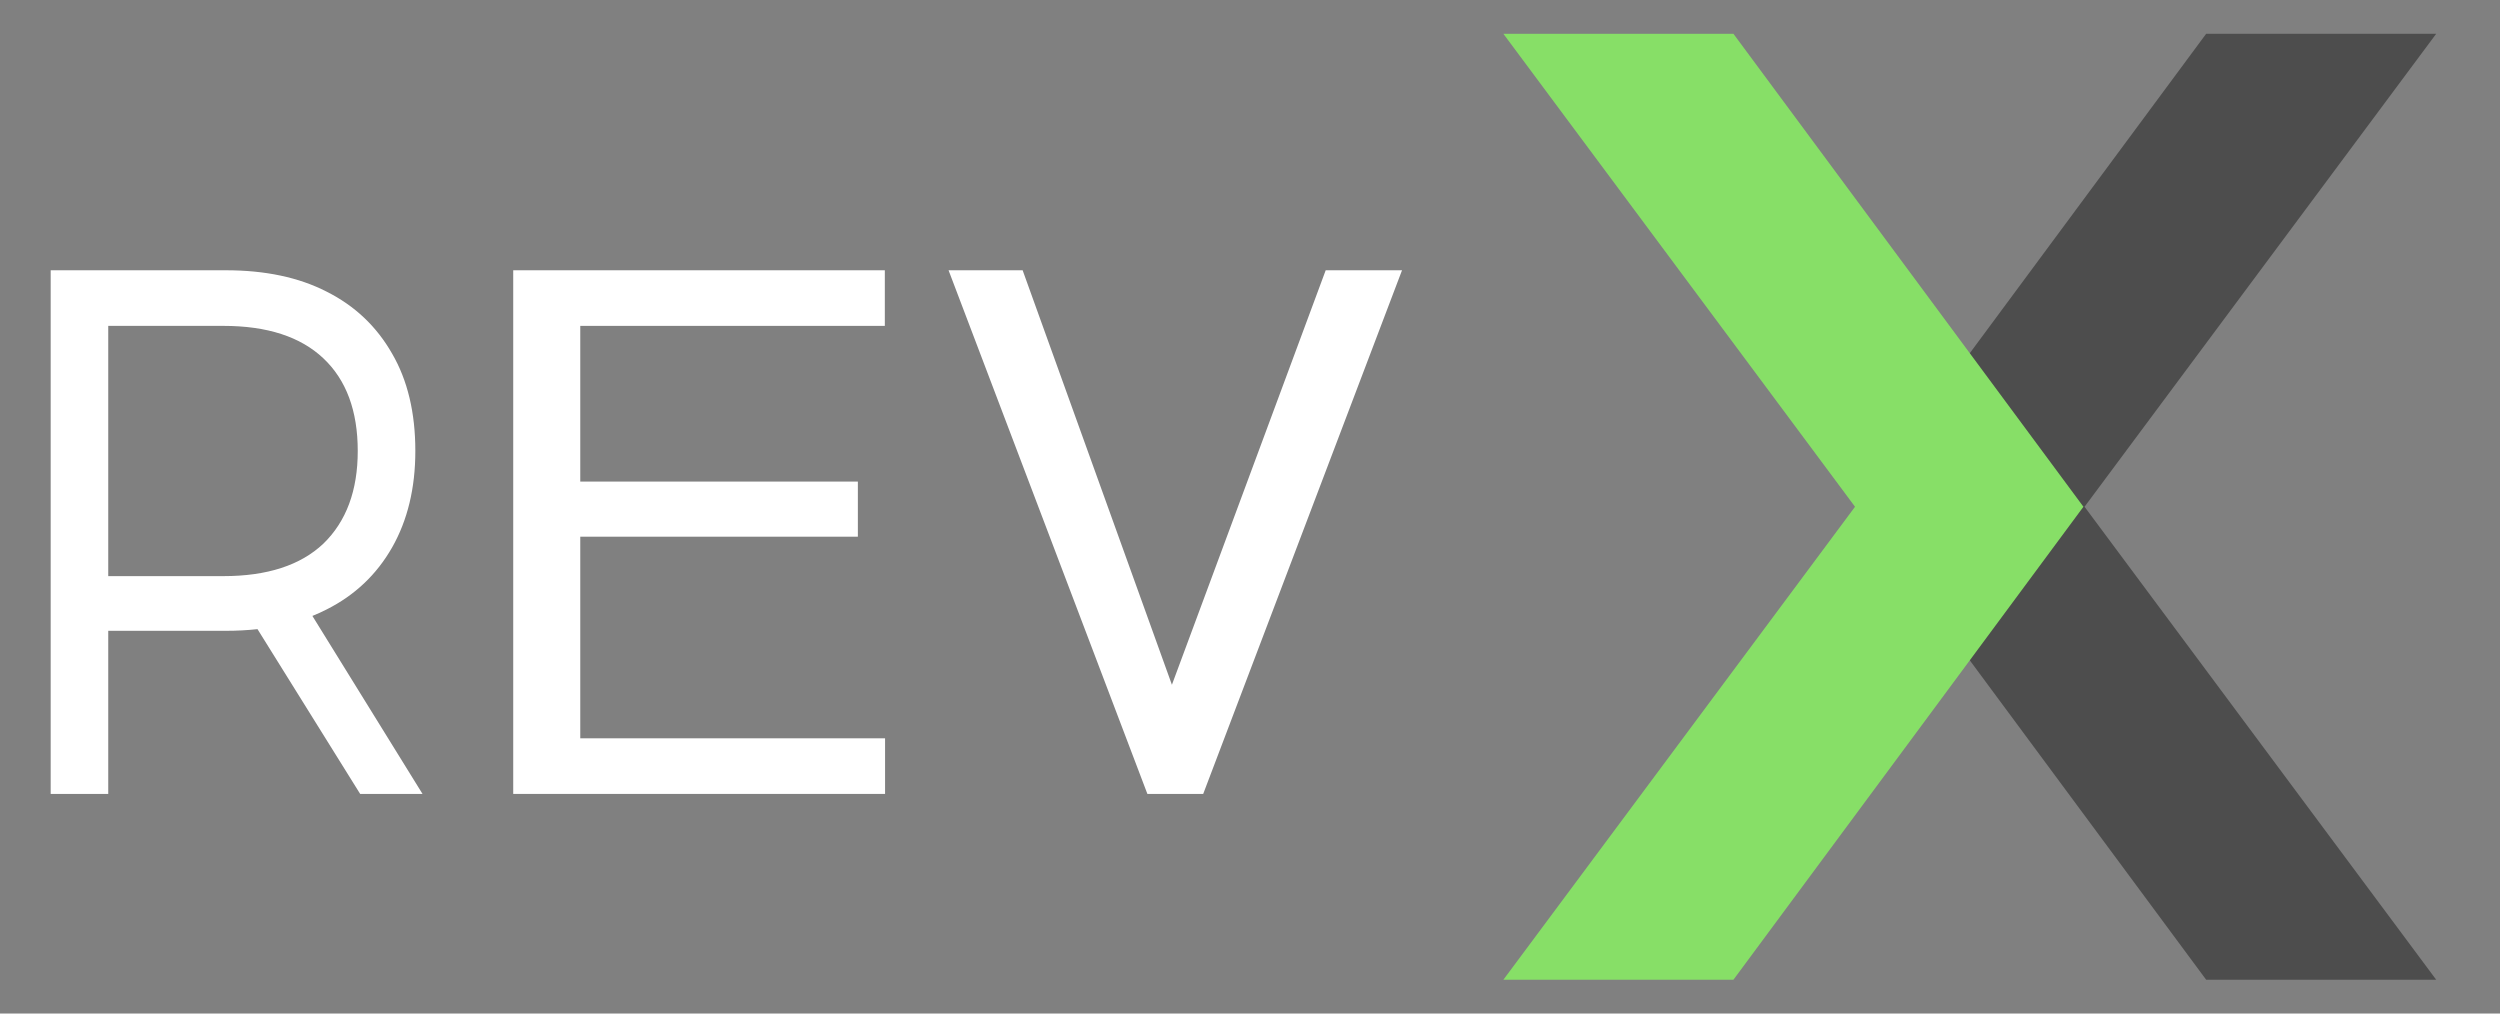
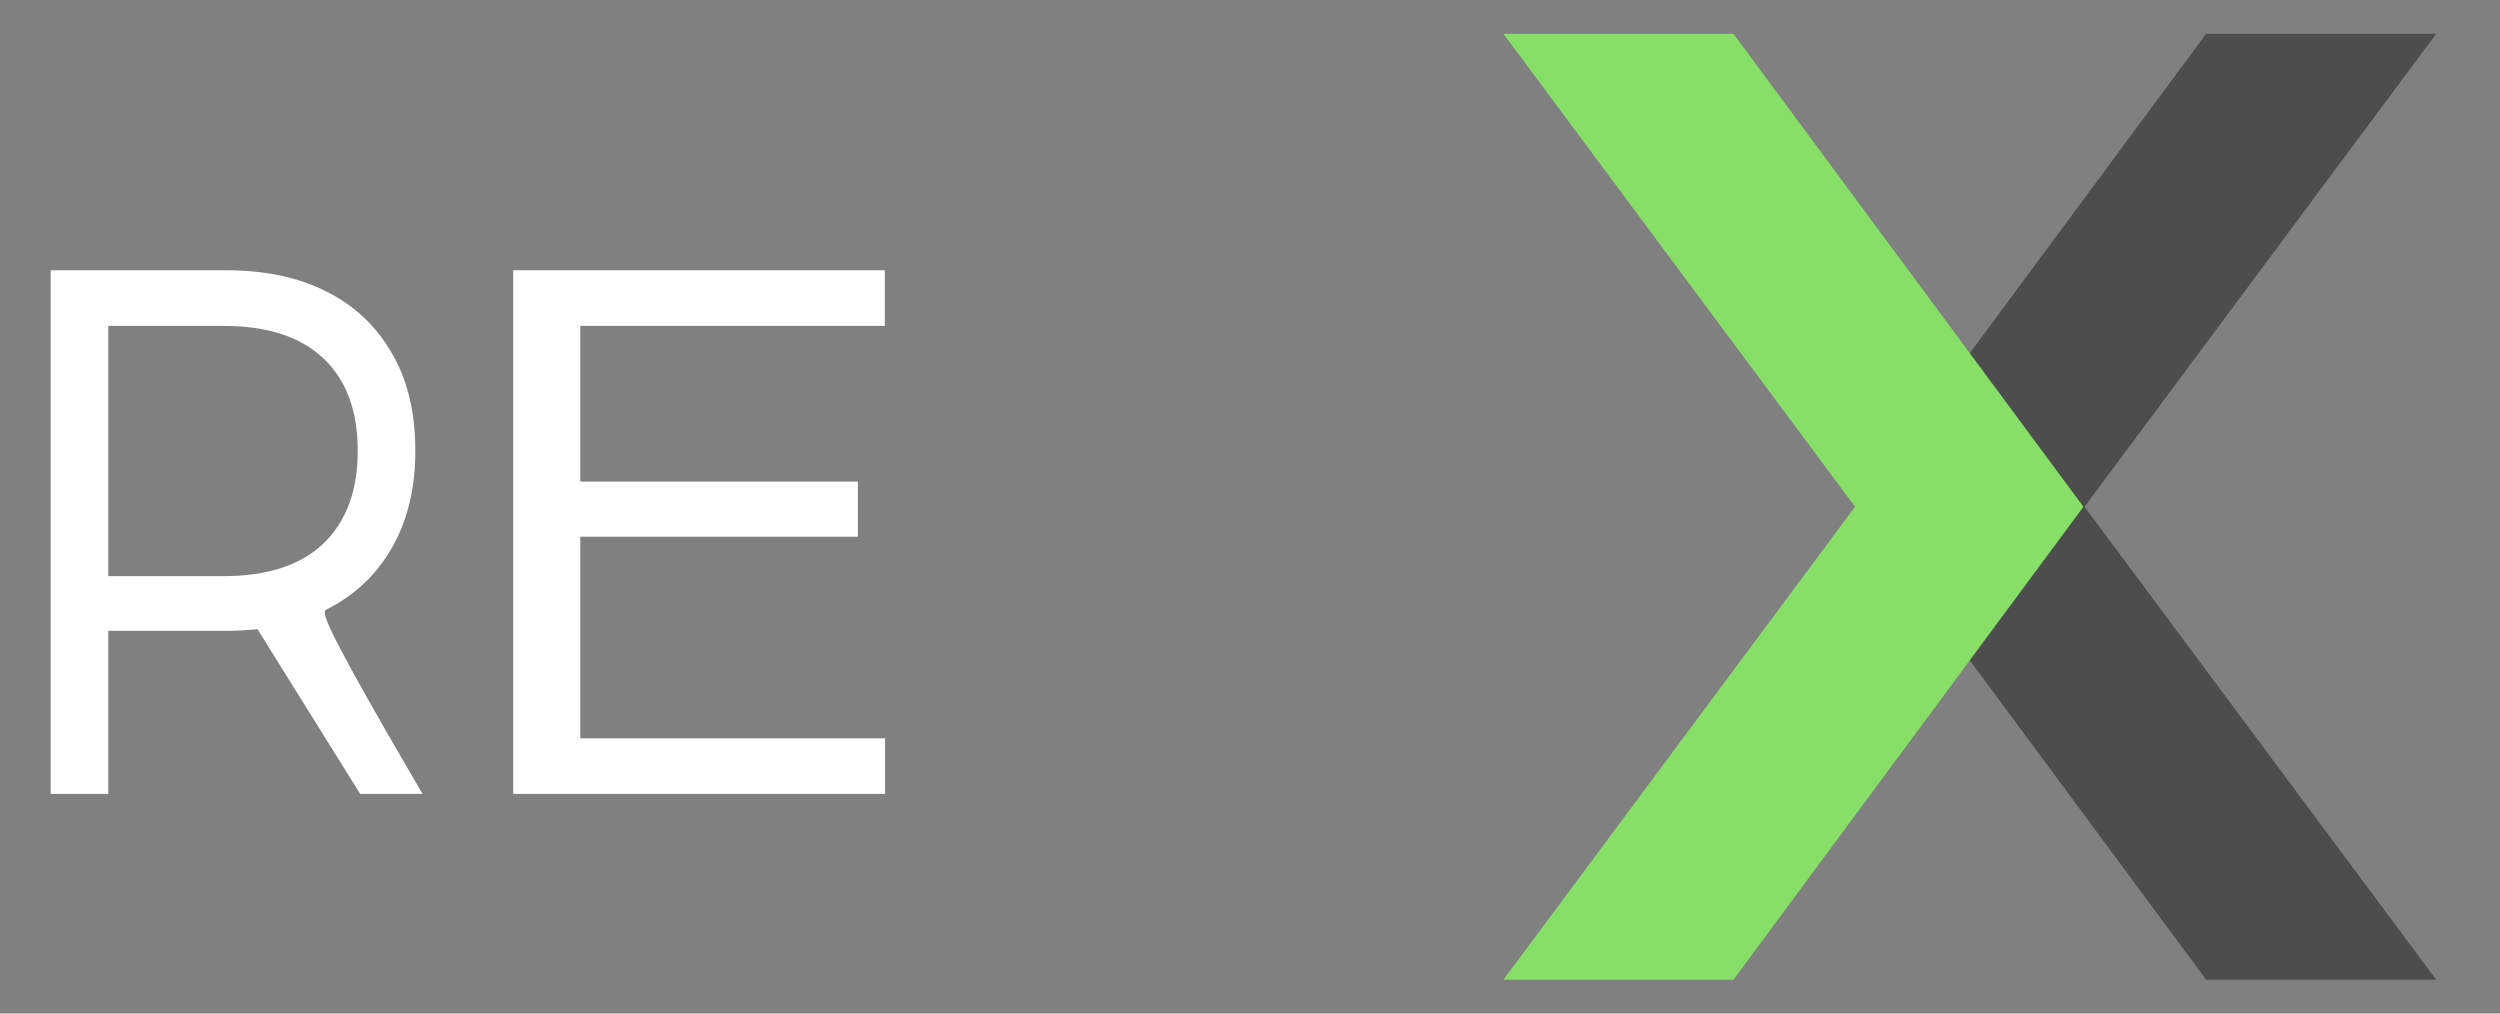
<svg xmlns="http://www.w3.org/2000/svg" width="111" height="45" viewBox="0 0 111 45" fill="none">
  <rect x="0" y="0" width="111" height="45" fill="#808080" stroke="none" />
-   <path fill-rule="evenodd" clip-rule="evenodd" d="M2.25 12V35.25H4.806V28.008H10.026C10.515 28.008 10.984 27.983 11.433 27.934L15.991 35.25H18.76L13.87 27.347C14.087 27.26 14.297 27.165 14.499 27.061C15.754 26.43 16.724 25.511 17.411 24.304C18.097 23.097 18.441 21.67 18.441 20.024C18.441 18.323 18.097 16.883 17.411 15.704C16.724 14.496 15.754 13.577 14.499 12.947C13.268 12.316 11.777 12 10.026 12H2.25ZM4.806 25.58H9.919C11.86 25.58 13.34 25.1 14.357 24.139C15.375 23.152 15.884 21.78 15.884 20.024C15.884 18.241 15.375 16.869 14.357 15.909C13.34 14.949 11.86 14.469 9.919 14.469H4.806V25.58Z" fill="white" />
+   <path fill-rule="evenodd" clip-rule="evenodd" d="M2.25 12V35.25H4.806V28.008H10.026C10.515 28.008 10.984 27.983 11.433 27.934L15.991 35.25H18.76C14.087 27.26 14.297 27.165 14.499 27.061C15.754 26.43 16.724 25.511 17.411 24.304C18.097 23.097 18.441 21.67 18.441 20.024C18.441 18.323 18.097 16.883 17.411 15.704C16.724 14.496 15.754 13.577 14.499 12.947C13.268 12.316 11.777 12 10.026 12H2.25ZM4.806 25.58H9.919C11.86 25.58 13.34 25.1 14.357 24.139C15.375 23.152 15.884 21.78 15.884 20.024C15.884 18.241 15.375 16.869 14.357 15.909C13.34 14.949 11.86 14.469 9.919 14.469H4.806V25.58Z" fill="white" />
  <path d="M25.764 32.781V23.829H38.089V21.382H25.764V14.469H39.286V12H22.787V35.25H39.297V32.781H25.764Z" fill="white" />
-   <path d="M42.116 12L50.944 35.25H53.422L62.25 12H58.861L52.033 30.404L45.405 12H42.116Z" fill="white" />
  <path d="M97.953 43.5H108.167L92.554 22.5L108.167 1.5L97.953 1.5L82.413 22.5L97.953 43.5Z" fill="#4D4D4D" />
  <path d="M76.964 1.5H66.75L82.363 22.5L66.75 43.5H76.964L92.504 22.5L76.964 1.5Z" fill="#87DF67" />
</svg>